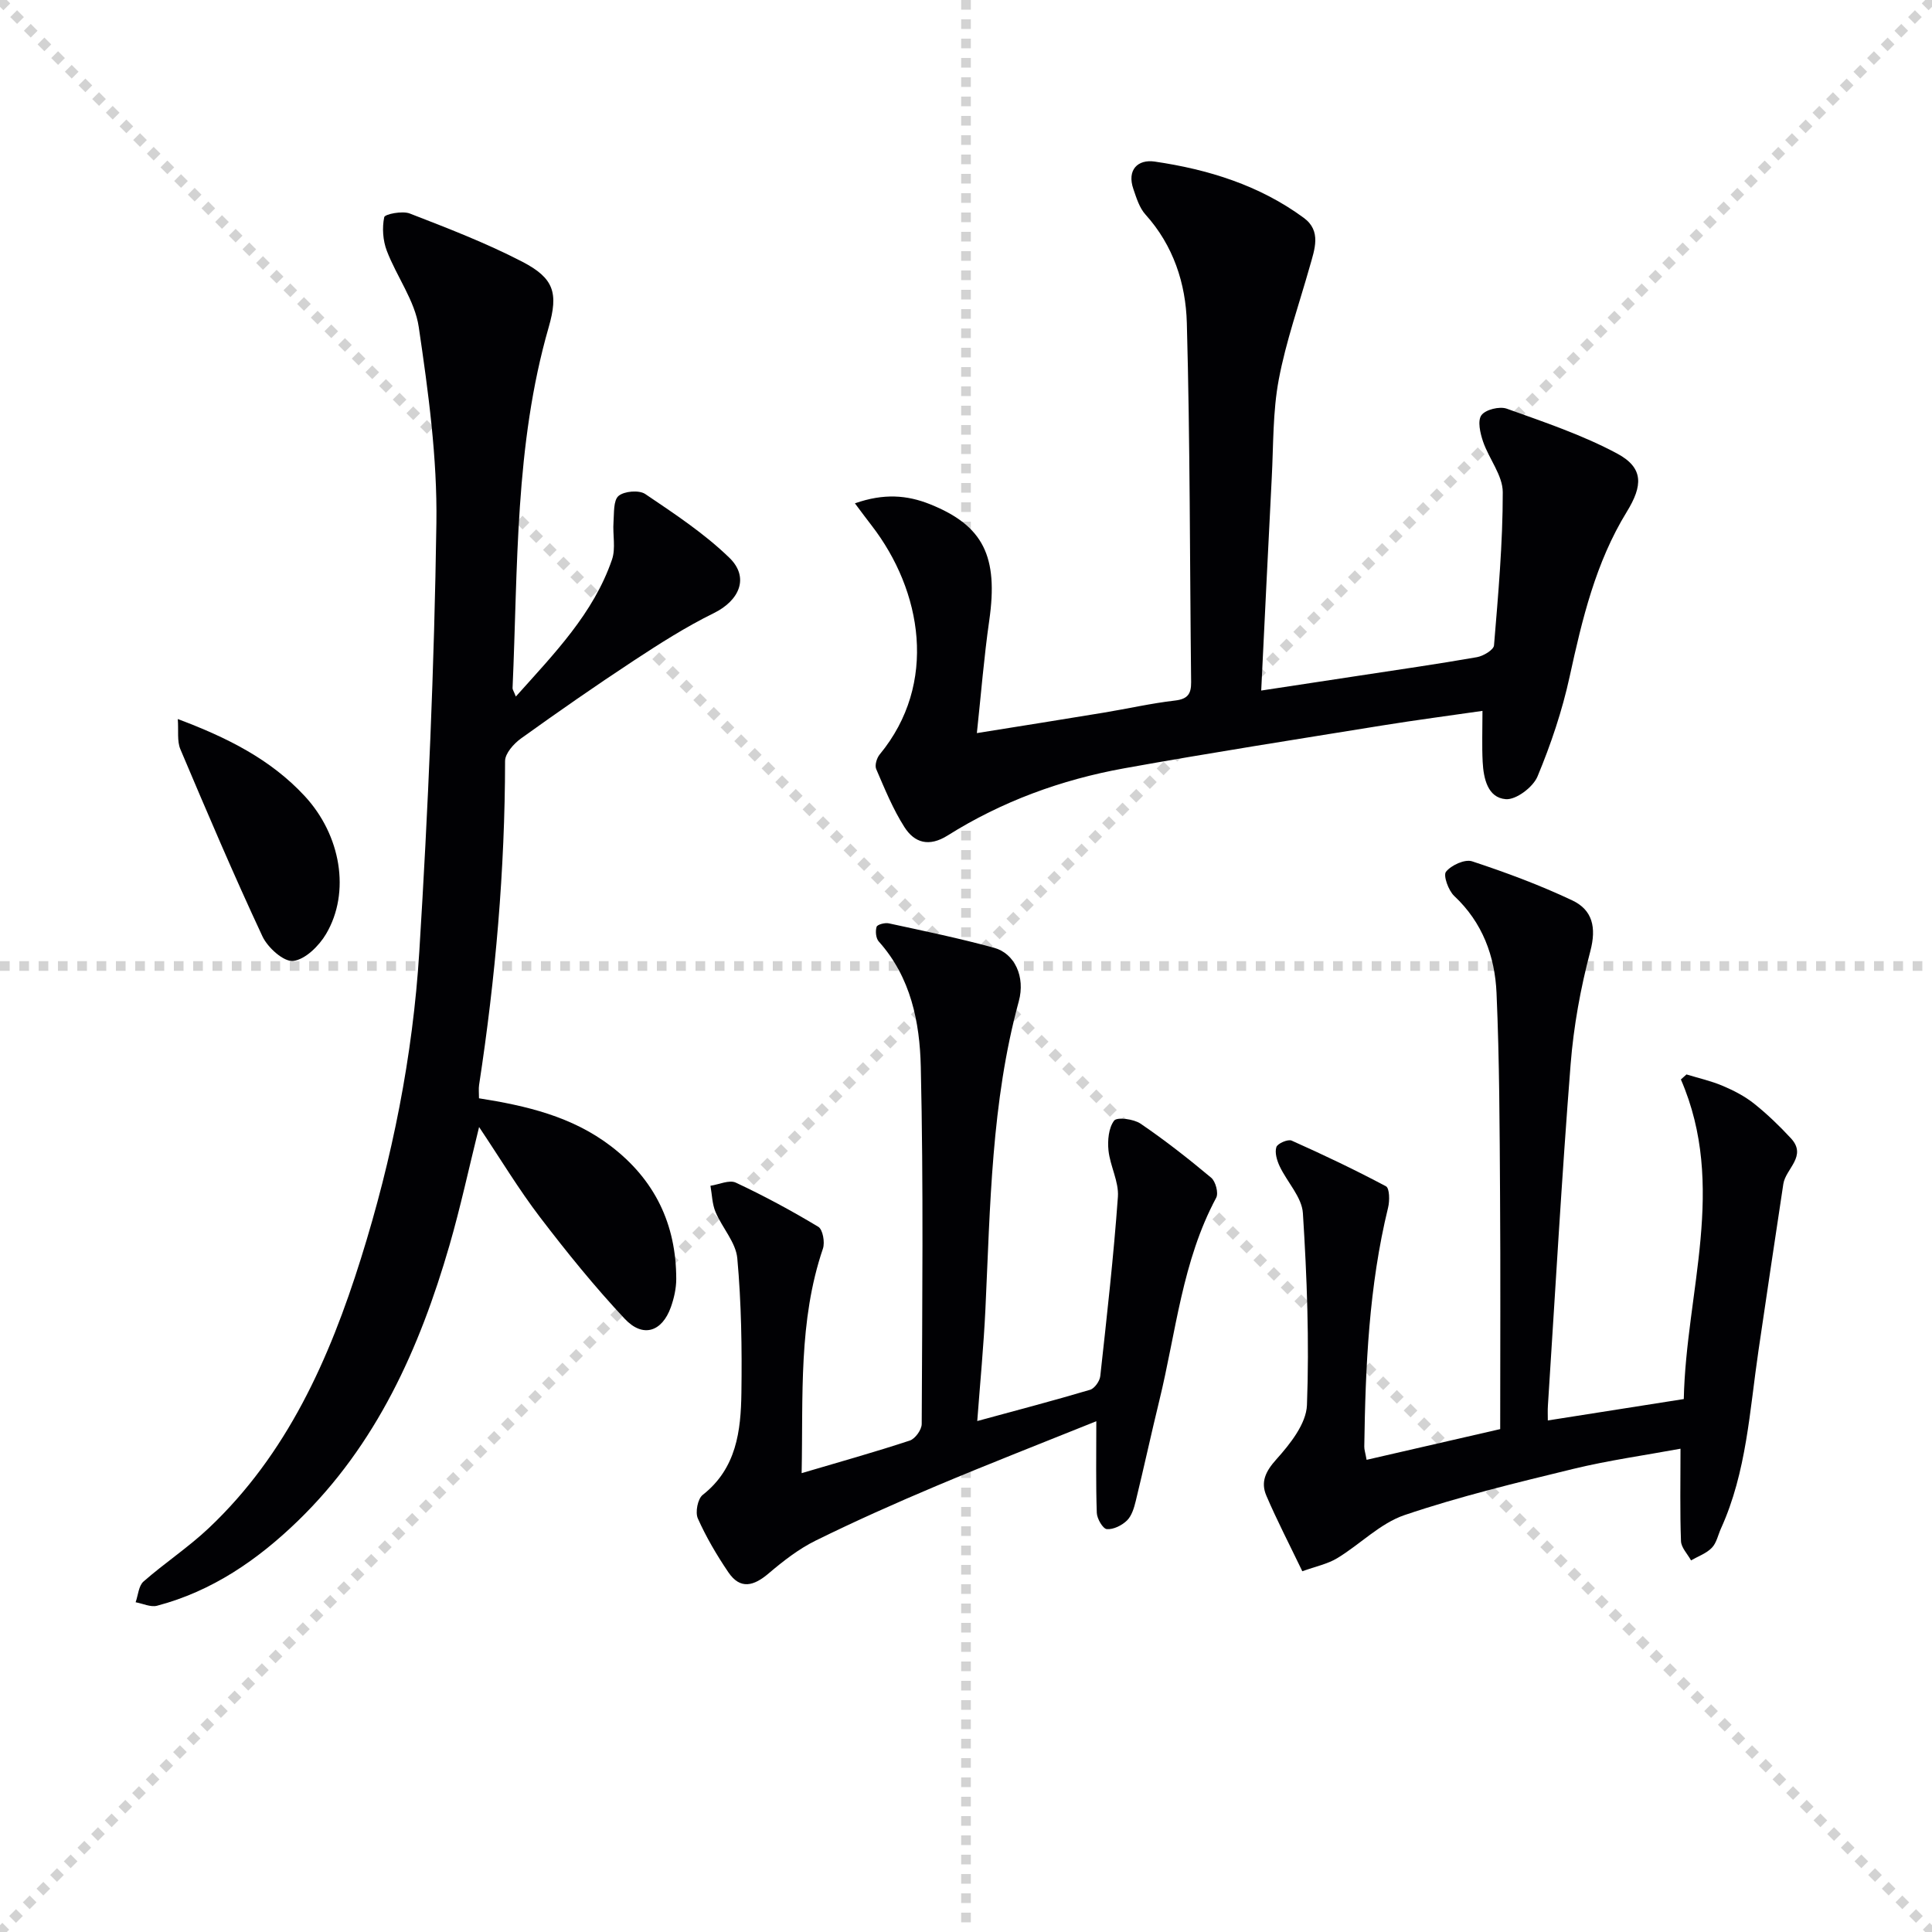
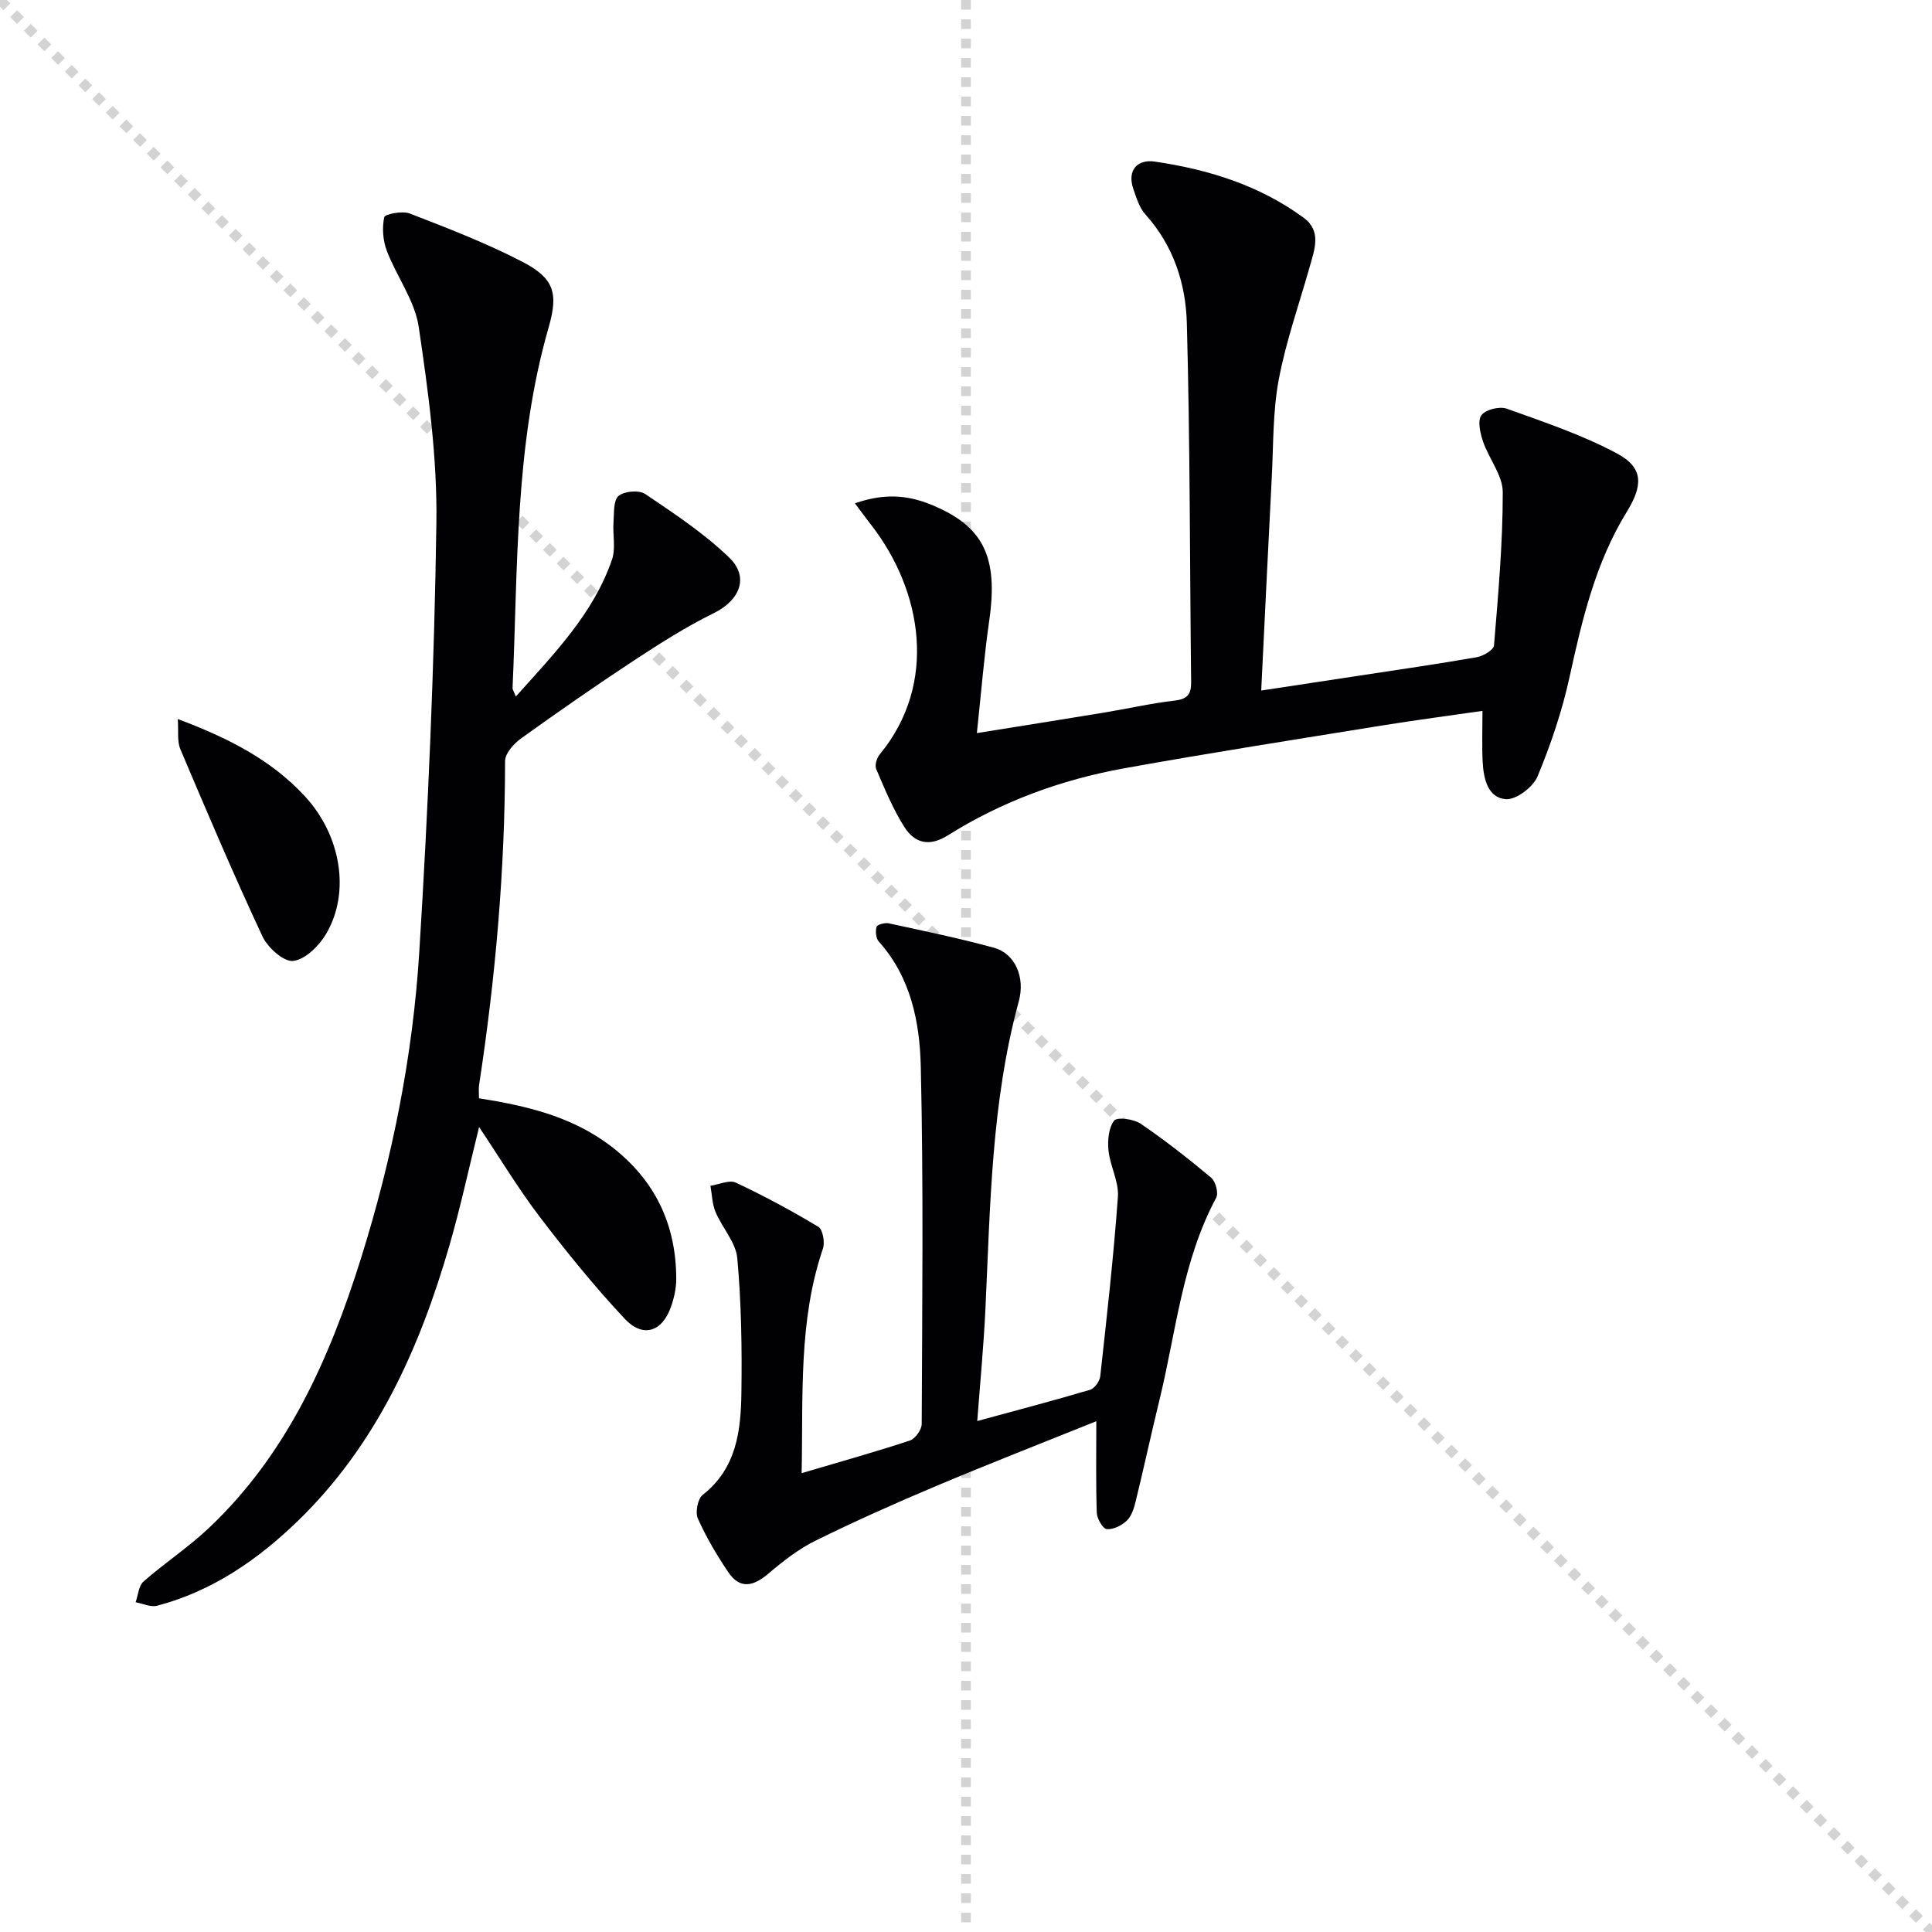
<svg xmlns="http://www.w3.org/2000/svg" enable-background="new 0 0 400 400" viewBox="0 0 400 400">
  <g stroke="lightgray" stroke-dasharray="1,1" stroke-width="1" transform="scale(2, 2)">
    <line x1="0" y1="0" x2="200" y2="200" />
-     <line x1="200" y1="0" x2="0" y2="200" />
    <line x1="100" y1="0" x2="100" y2="200" />
-     <line x1="0" y1="100" x2="200" y2="100" />
  </g>
  <g fill="#010104">
    <path d="m106.8 144.21c8.01-8.96 16.08-17.2 19.91-28.36.8-2.34.12-5.16.31-7.75.14-1.88-.05-4.48 1.04-5.42 1.17-1 4.25-1.26 5.53-.4 6.04 4.08 12.21 8.15 17.41 13.19 4.22 4.09 2.08 8.87-3.21 11.47-5.76 2.83-11.23 6.32-16.6 9.85-7.89 5.19-15.65 10.59-23.32 16.1-1.5 1.08-3.3 3.09-3.3 4.68-.02 22.5-1.98 44.84-5.38 67.06-.12.8-.02 1.64-.02 2.76 9.78 1.54 19.25 3.75 27.3 9.9 9.1 6.95 13.53 16.16 13.54 27.51 0 1.95-.46 3.98-1.11 5.82-1.83 5.13-5.79 6.44-9.55 2.43-6.24-6.65-12-13.78-17.54-21.03-4.42-5.79-8.19-12.07-12.62-18.68-2.13 8.6-3.86 16.64-6.14 24.52-6.18 21.34-15.11 41.26-31.38 57.03-8.32 8.06-17.75 14.56-29.15 17.56-1.32.35-2.95-.45-4.44-.72.52-1.46.62-3.41 1.64-4.3 4.37-3.83 9.28-7.07 13.49-11.04 16.24-15.33 24.99-35.03 31.52-55.84 6.48-20.67 10.74-41.9 12.08-63.48 1.83-29.54 3.11-59.14 3.54-88.73.2-13.53-1.67-27.18-3.65-40.62-.8-5.47-4.58-10.45-6.62-15.81-.81-2.13-.99-4.74-.53-6.95.13-.63 3.75-1.35 5.28-.76 7.87 3.05 15.79 6.1 23.27 9.97 6.58 3.41 7.55 6.44 5.5 13.58-7.05 24.46-6.36 49.67-7.48 74.71-.02.27.21.57.68 1.75z" />
    <path d="m177 104.21c5.98-2.1 10.79-1.72 15.54.18 11.07 4.43 14.18 10.82 12.27 24.1-1.08 7.51-1.68 15.09-2.56 23.29 9.1-1.46 17.71-2.82 26.3-4.24 4.91-.81 9.79-1.93 14.73-2.5 2.63-.31 3.35-1.38 3.33-3.8-.28-24.8-.21-49.6-.89-74.39-.22-8.14-2.78-16.02-8.56-22.43-1.25-1.38-1.87-3.42-2.5-5.26-1.4-4.02.94-6.21 4.39-5.71 11.09 1.62 21.72 4.91 30.89 11.66 3.7 2.72 2.23 6.54 1.23 10.08-2.2 7.8-4.93 15.49-6.42 23.42-1.25 6.64-1.09 13.55-1.45 20.35-.75 14.42-1.43 28.84-2.18 44.01 6.84-1.04 13.46-2.04 20.07-3.05 8.2-1.25 16.42-2.43 24.59-3.86 1.33-.23 3.47-1.51 3.54-2.45.87-10.55 1.82-21.13 1.81-31.7 0-3.49-2.86-6.92-4.08-10.49-.59-1.73-1.18-4.3-.34-5.45.84-1.17 3.75-1.89 5.24-1.36 7.75 2.78 15.65 5.43 22.86 9.29 5.56 2.98 5.31 6.68 1.99 12.08-6.43 10.46-9.23 22.22-11.82 34.1-1.54 7.06-3.88 14.02-6.66 20.69-.92 2.2-4.43 4.86-6.56 4.69-3.75-.29-4.61-4.28-4.79-7.73-.17-3.3-.04-6.61-.04-10.55-6.76.98-13.74 1.89-20.68 3.01-17.85 2.89-35.71 5.67-53.5 8.88-13 2.35-25.33 6.85-36.55 13.91-3.87 2.43-6.87 1.52-8.95-1.74-2.38-3.73-4.08-7.92-5.84-12.01-.34-.78.11-2.3.73-3.04 12.11-14.68 8.76-33.88-1.68-47.39-.97-1.24-1.91-2.53-3.46-4.59z" />
-     <path d="m320.46 294.09c9.53-1.5 18.64-2.93 28.15-4.43.47-22.18 8.98-44.08-.6-66.17.39-.35.77-.7 1.16-1.04 2.52.77 5.13 1.35 7.54 2.38 2.27.96 4.55 2.15 6.46 3.67 2.72 2.17 5.25 4.61 7.62 7.17 3.43 3.7-1.09 6.29-1.57 9.45-1.75 11.48-3.44 22.97-5.14 34.46-1.84 12.44-2.45 25.14-7.76 36.85-.62 1.36-.92 3.01-1.9 4.02-1.13 1.17-2.85 1.77-4.31 2.61-.73-1.33-2.03-2.64-2.08-3.99-.23-6.11-.1-12.24-.1-19.13-7.37 1.36-14.86 2.4-22.16 4.17-11.74 2.86-23.54 5.7-34.97 9.57-5.07 1.72-9.21 6.07-13.95 8.93-2.02 1.22-4.49 1.71-7.22 2.7-2.64-5.5-5.24-10.5-7.45-15.66-1.2-2.8-.18-5 2.06-7.49 2.85-3.18 6.2-7.37 6.35-11.25.5-13.22 0-26.52-.84-39.74-.21-3.32-3.26-6.42-4.81-9.71-.57-1.21-1.05-2.83-.68-3.97.24-.75 2.4-1.68 3.16-1.34 6.61 2.95 13.15 6.06 19.53 9.46.75.4.79 3 .44 4.41-3.97 16.27-4.69 32.85-4.93 49.48-.01.64.22 1.29.48 2.74 9.25-2.13 18.36-4.22 27.66-6.36 0-16.44.08-32.42-.03-48.4-.09-13.97-.12-27.94-.73-41.89-.33-7.59-2.89-14.59-8.75-20.08-1.21-1.13-2.33-4.27-1.71-5.03 1.1-1.36 3.91-2.65 5.41-2.15 7.04 2.32 14.03 4.92 20.72 8.08 4.2 1.98 5.05 5.6 3.75 10.52-2.02 7.65-3.46 15.55-4.08 23.43-1.85 23.52-3.18 47.08-4.7 70.63-.07.97-.02 1.93-.02 3.1z" />
+     <path d="m320.46 294.09z" />
    <path d="m226.98 294.25c-11.35 4.57-22.31 8.84-33.13 13.4-8.42 3.55-16.77 7.27-24.97 11.31-3.51 1.73-6.72 4.23-9.72 6.78-3.07 2.62-5.88 3.45-8.37-.23-2.39-3.53-4.58-7.25-6.31-11.13-.57-1.28-.03-4.07 1.01-4.88 7-5.49 7.9-13.26 8.01-21.12.13-9.29-.01-18.62-.85-27.86-.3-3.3-3.13-6.32-4.51-9.6-.7-1.66-.72-3.61-1.05-5.42 1.77-.26 3.89-1.28 5.25-.65 5.85 2.74 11.56 5.82 17.09 9.15.92.56 1.39 3.2.95 4.51-5.1 14.99-4.08 30.47-4.41 46.49 7.85-2.32 15.18-4.37 22.4-6.75 1.11-.37 2.46-2.24 2.46-3.43.1-24.65.38-49.31-.19-73.95-.21-9.22-2.05-18.53-8.7-25.94-.6-.67-.73-2.14-.45-3.04.15-.48 1.73-.9 2.53-.72 7.29 1.58 14.61 3.09 21.8 5.06 4.25 1.17 6.5 5.99 5.11 11.08-5.7 20.9-5.9 42.35-6.91 63.74-.36 7.59-1.09 15.16-1.69 23.16 8.12-2.21 15.78-4.22 23.36-6.47.93-.28 2-1.79 2.11-2.83 1.36-12.36 2.76-24.73 3.65-37.13.22-3.13-1.61-6.35-1.95-9.59-.21-2.07.02-4.67 1.17-6.18.59-.78 4.05-.34 5.47.63 5.07 3.45 9.92 7.26 14.63 11.2.91.77 1.55 3.17 1.03 4.14-7.05 13.14-8.32 27.86-11.77 41.97-1.69 6.92-3.19 13.88-4.88 20.8-.35 1.43-.83 3.07-1.81 4.04-1.05 1.03-2.82 1.91-4.18 1.8-.82-.07-2.04-2.16-2.08-3.37-.21-5.97-.1-11.95-.1-18.97z" />
    <path d="m36.81 148.87c10.18 3.82 19.18 8.3 26.26 15.93 7.5 8.08 9.55 19.91 4.44 28.57-1.46 2.47-4.32 5.3-6.81 5.58-1.97.22-5.29-2.77-6.37-5.1-5.97-12.77-11.49-25.75-16.99-38.74-.71-1.69-.35-3.82-.53-6.24z" />
  </g>
</svg>